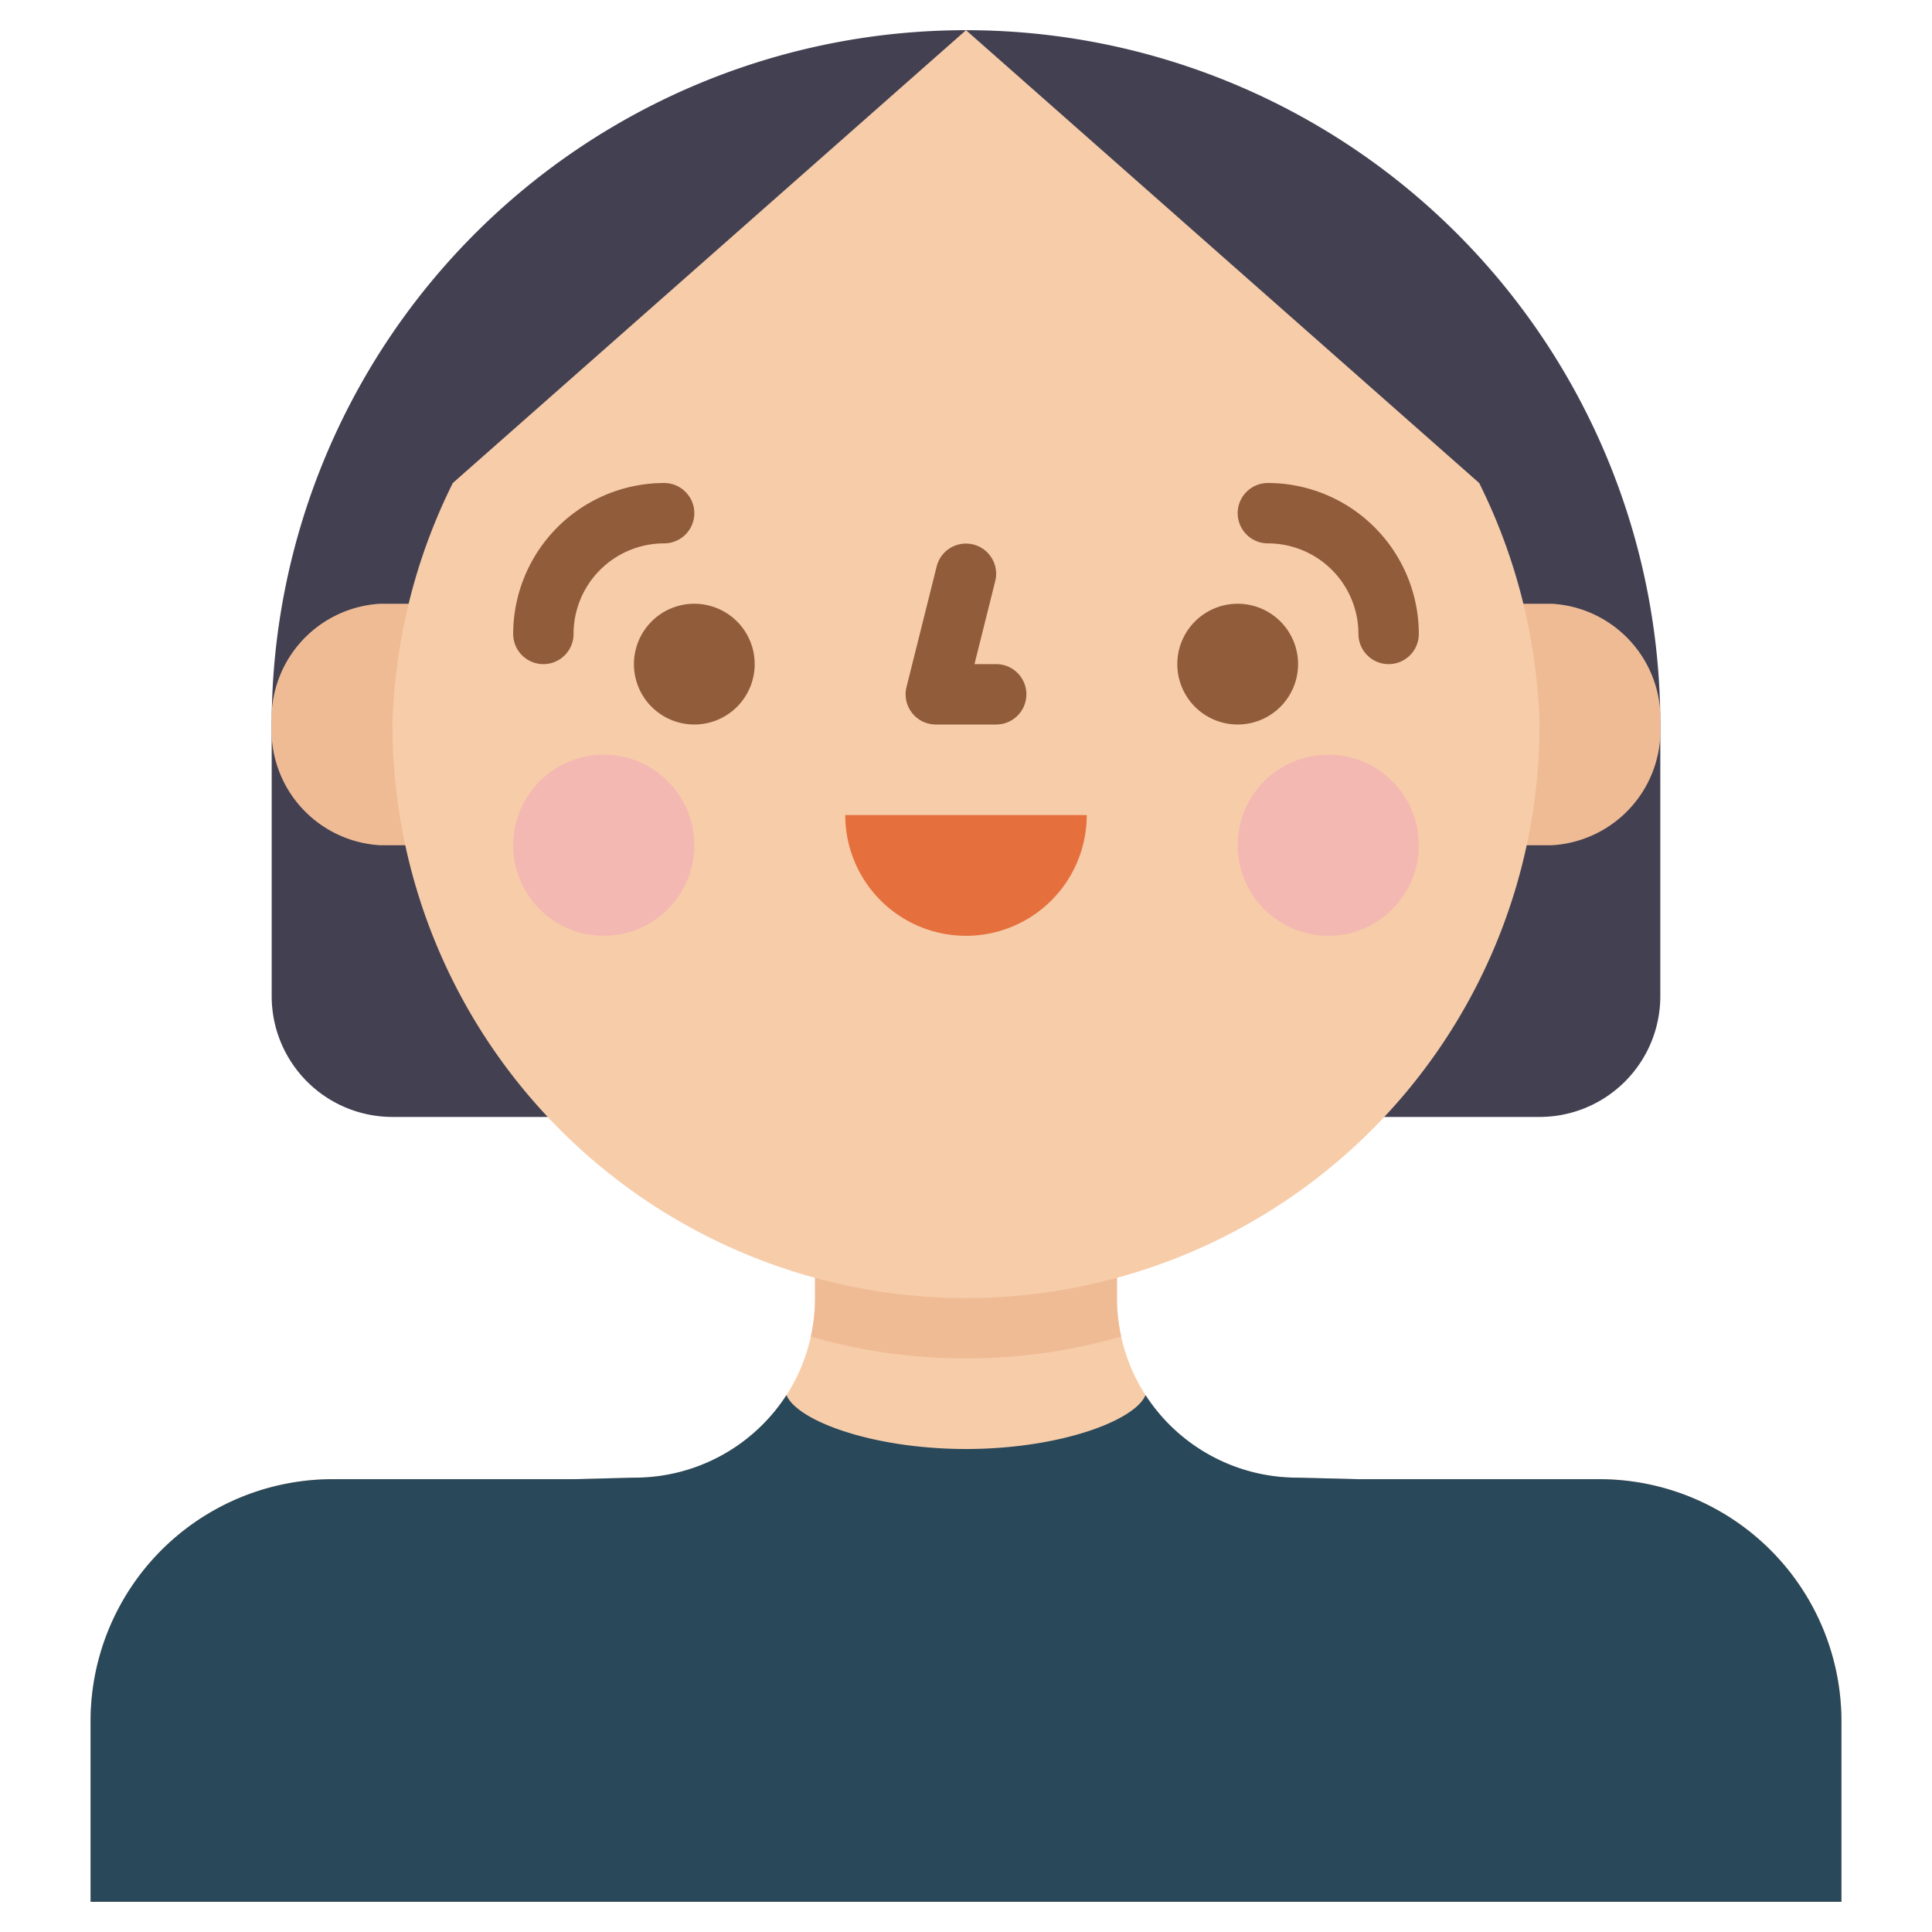
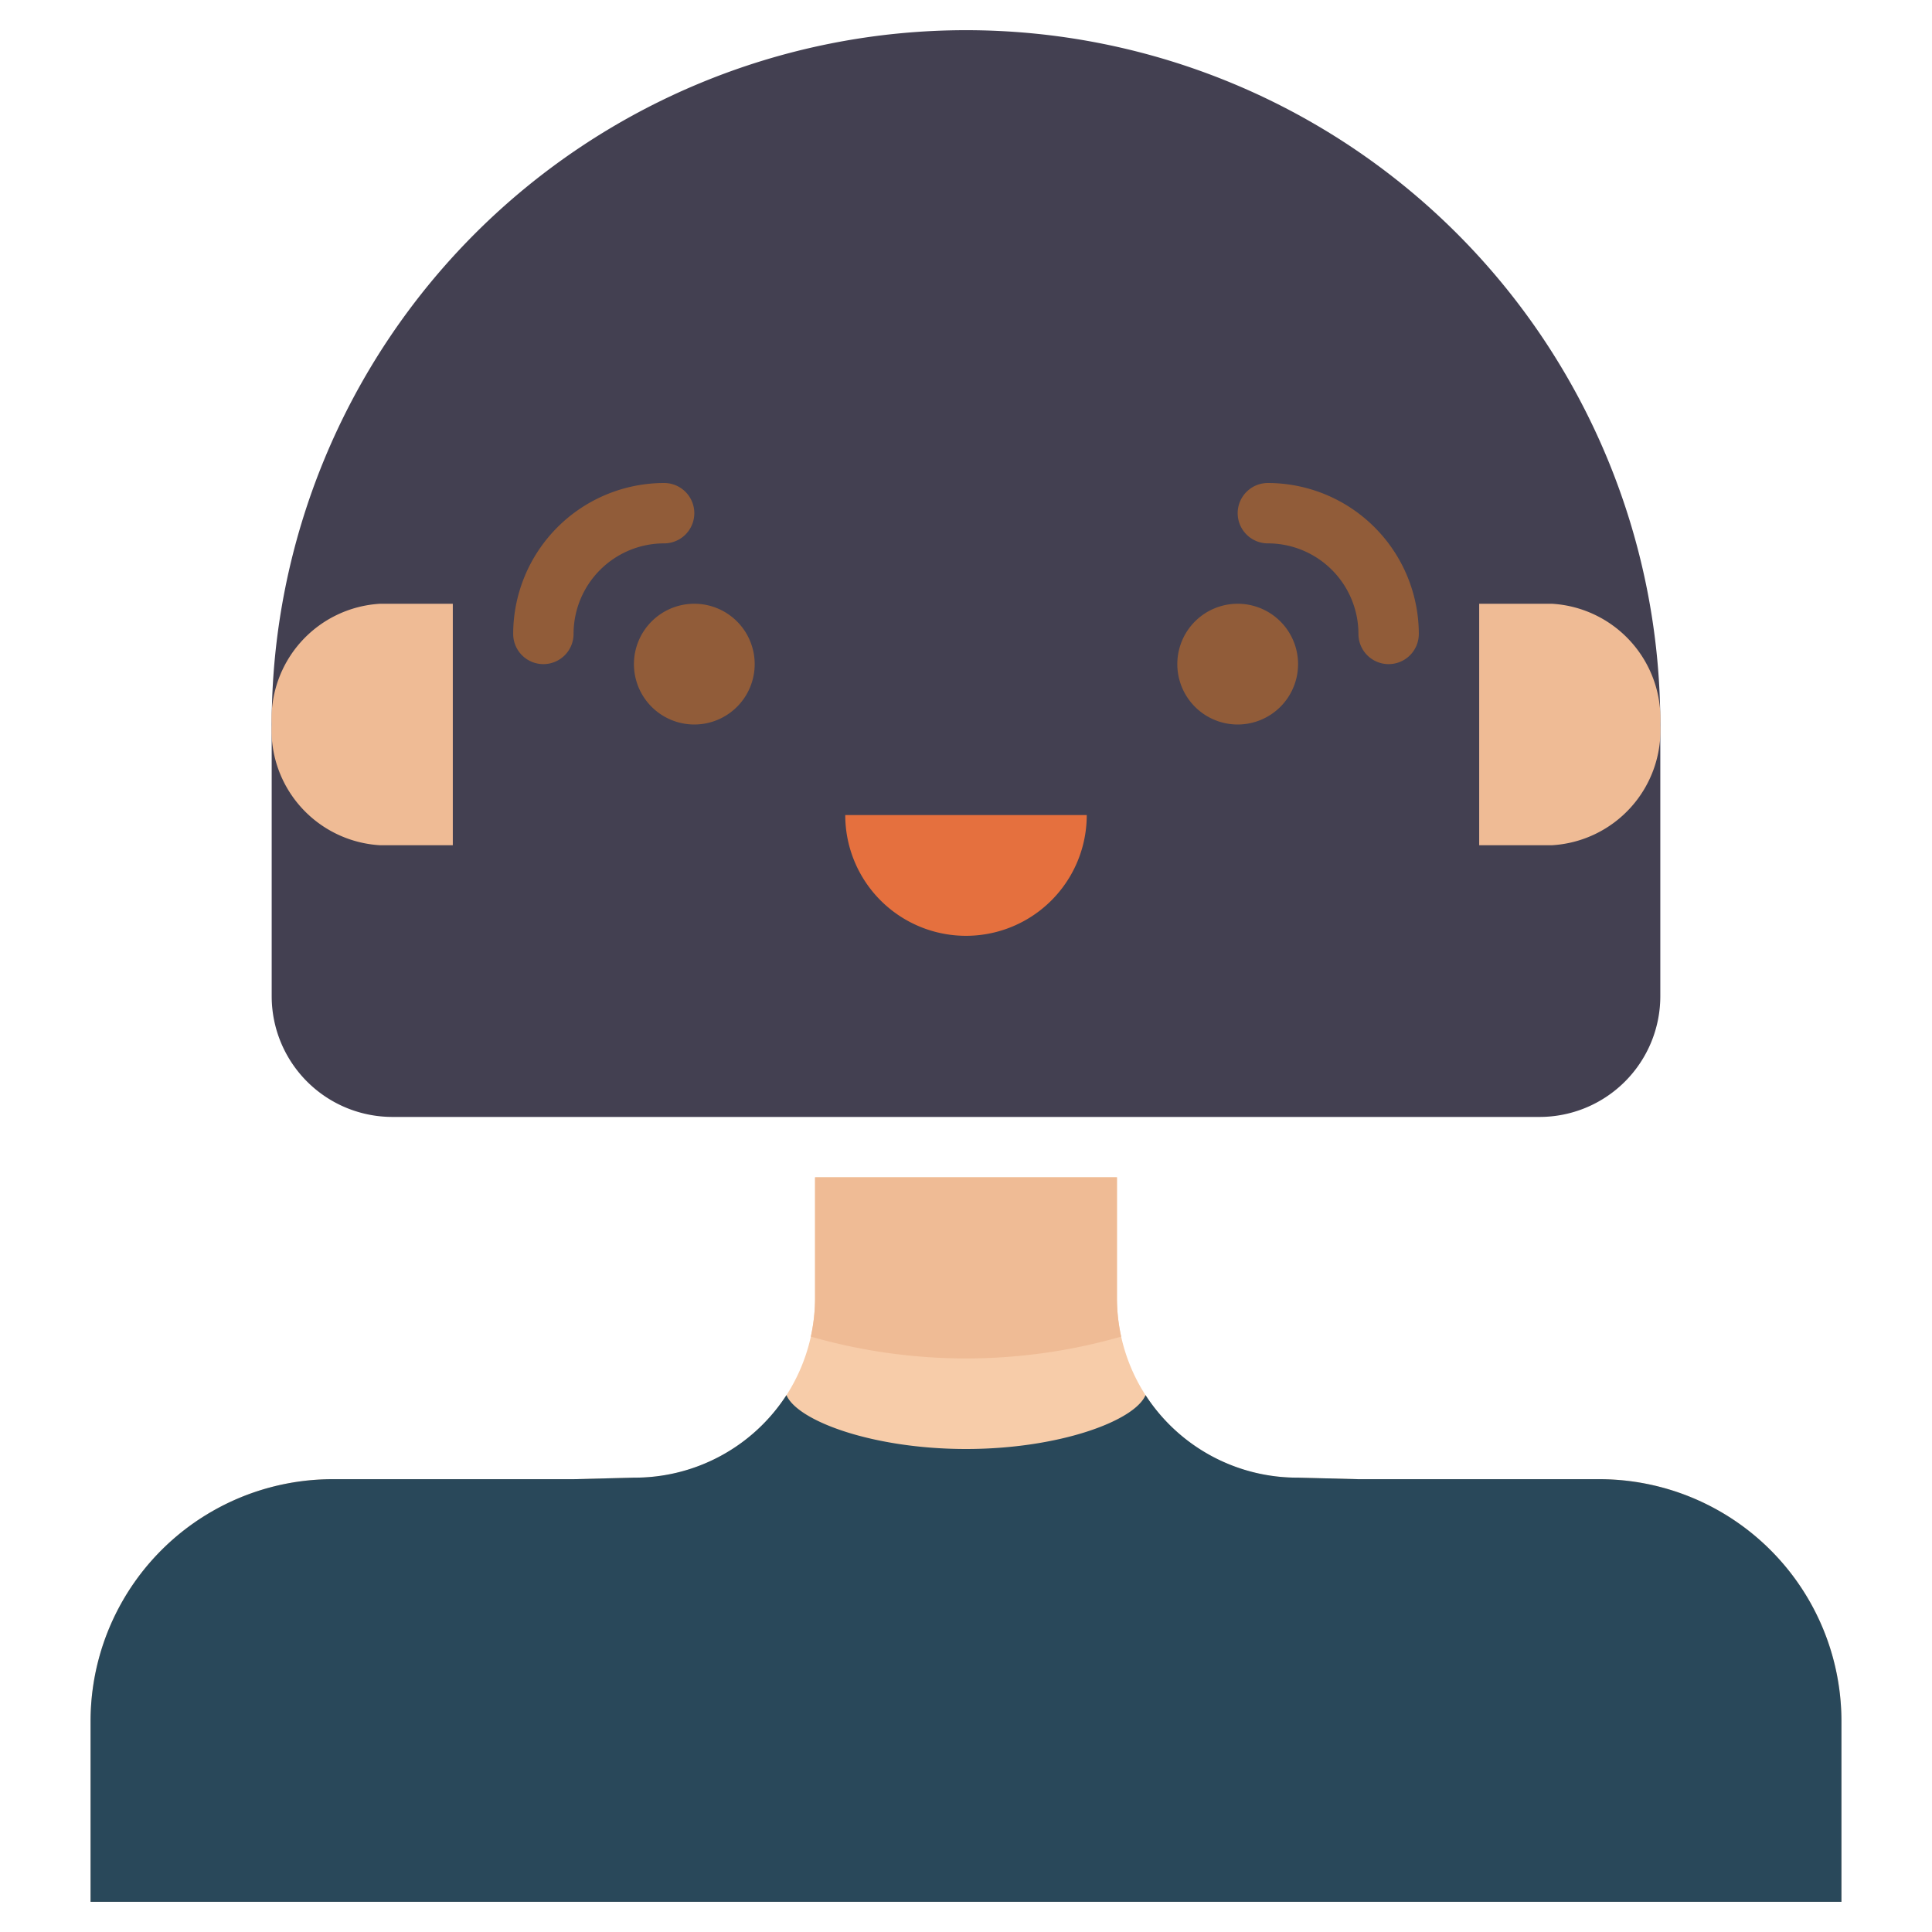
<svg xmlns="http://www.w3.org/2000/svg" viewBox="0 0 64 64" id="woman-social-teenager">
  <path fill="#434051" d="M18,37H13a4,4,0,0,1-4-4V24a23,23,0,0,1,46,0v9a4,4,0,0,1-4,4H18Z" />
  <path fill="#f7cca9" d="M37,43a5.954,5.954,0,0,0,6,5.949L45,49h7.98A8.02,8.02,0,0,1,61,57.02V63H3V57.02A8.02,8.02,0,0,1,11.02,49H19l2-.051A5.954,5.954,0,0,0,27,43V39H37Z" />
  <path fill="#efbb95" d="M37.14 44.277A5.956 5.956 0 0137 43V39H27v4a5.956 5.956 0 01-.14 1.277 18.632 18.632 0 0010.28 0zM12.6 20A3.816 3.816 0 009 24a3.816 3.816 0 003.6 4H15V20zM51.4 20H49v8h2.4A3.816 3.816 0 0055 24 3.816 3.816 0 0051.4 20z" />
-   <path fill="#f7cca9" d="M32,1,49,16a19.114,19.114,0,0,1,2,8,19,19,0,0,1-38,0,19.114,19.114,0,0,1,2-8Z" />
-   <path fill="#e5703e" d="M36,27a4,4,0,0,1-8,0Z" />
+   <path fill="#e5703e" d="M36,27a4,4,0,0,1-8,0" />
  <path fill="#915c39" d="M23 24a2 2 0 112-2A2 2 0 0123 24zm0-2h0zM18 22a1 1 0 01-1-1 5.006 5.006 0 015-5 1 1 0 010 2 3 3 0 00-3 3A1 1 0 0118 22zM41 24a2 2 0 112-2A2 2 0 0141 24zm0-2h0zM46 22a1 1 0 01-1-1 3 3 0 00-3-3 1 1 0 010-2 5.006 5.006 0 015 5A1 1 0 0146 22z" />
  <path fill="#29485a" d="M52.98,49H45l-2-.051a5.991,5.991,0,0,1-5.052-2.734C37.577,47.081,35.058,48,32,48s-5.577-.919-5.948-1.785A5.991,5.991,0,0,1,21,48.949L19,49H11.02A8.02,8.02,0,0,0,3,57.02V63H61V57.02A8.02,8.02,0,0,0,52.98,49Z" />
-   <circle cx="44" cy="28" r="3" fill="#f4b8b2" />
-   <circle cx="20" cy="28" r="3" fill="#f4b8b2" />
-   <path fill="#915c39" d="M33,24H31a1,1,0,0,1-.97-1.243l1-4a1,1,0,0,1,1.94.486L32.281,22H33a1,1,0,0,1,0,2Z" />
</svg>